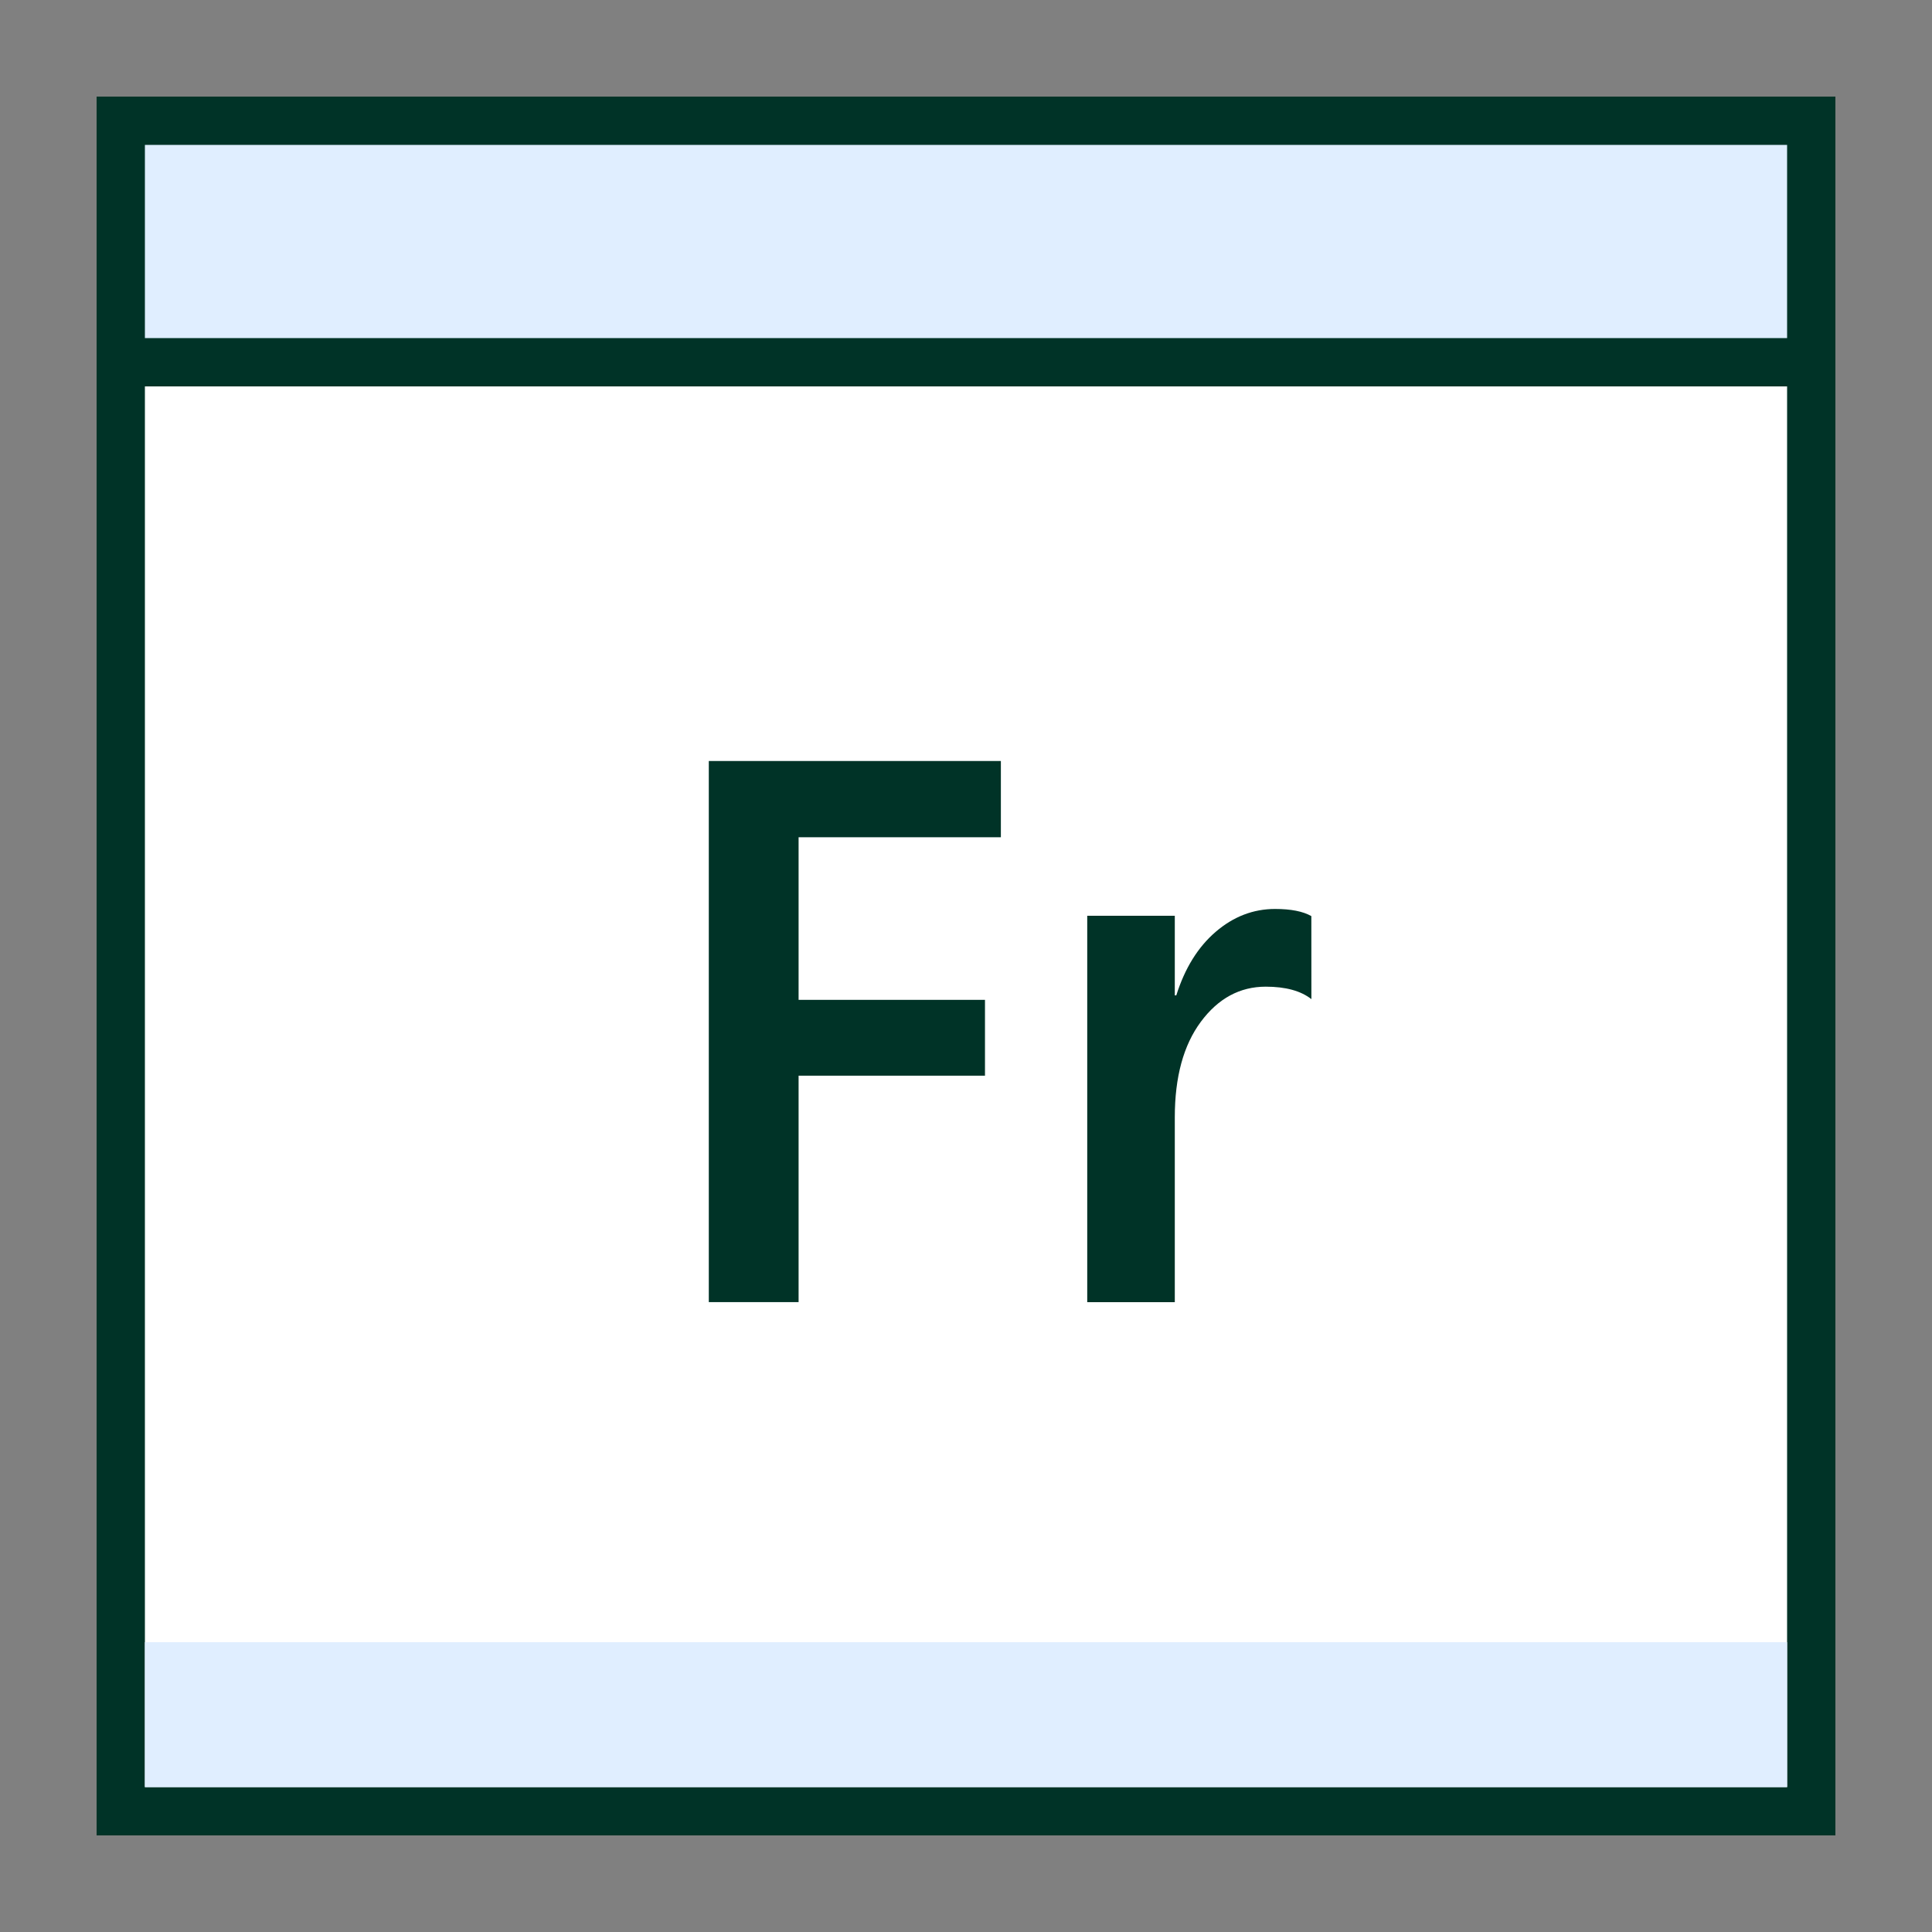
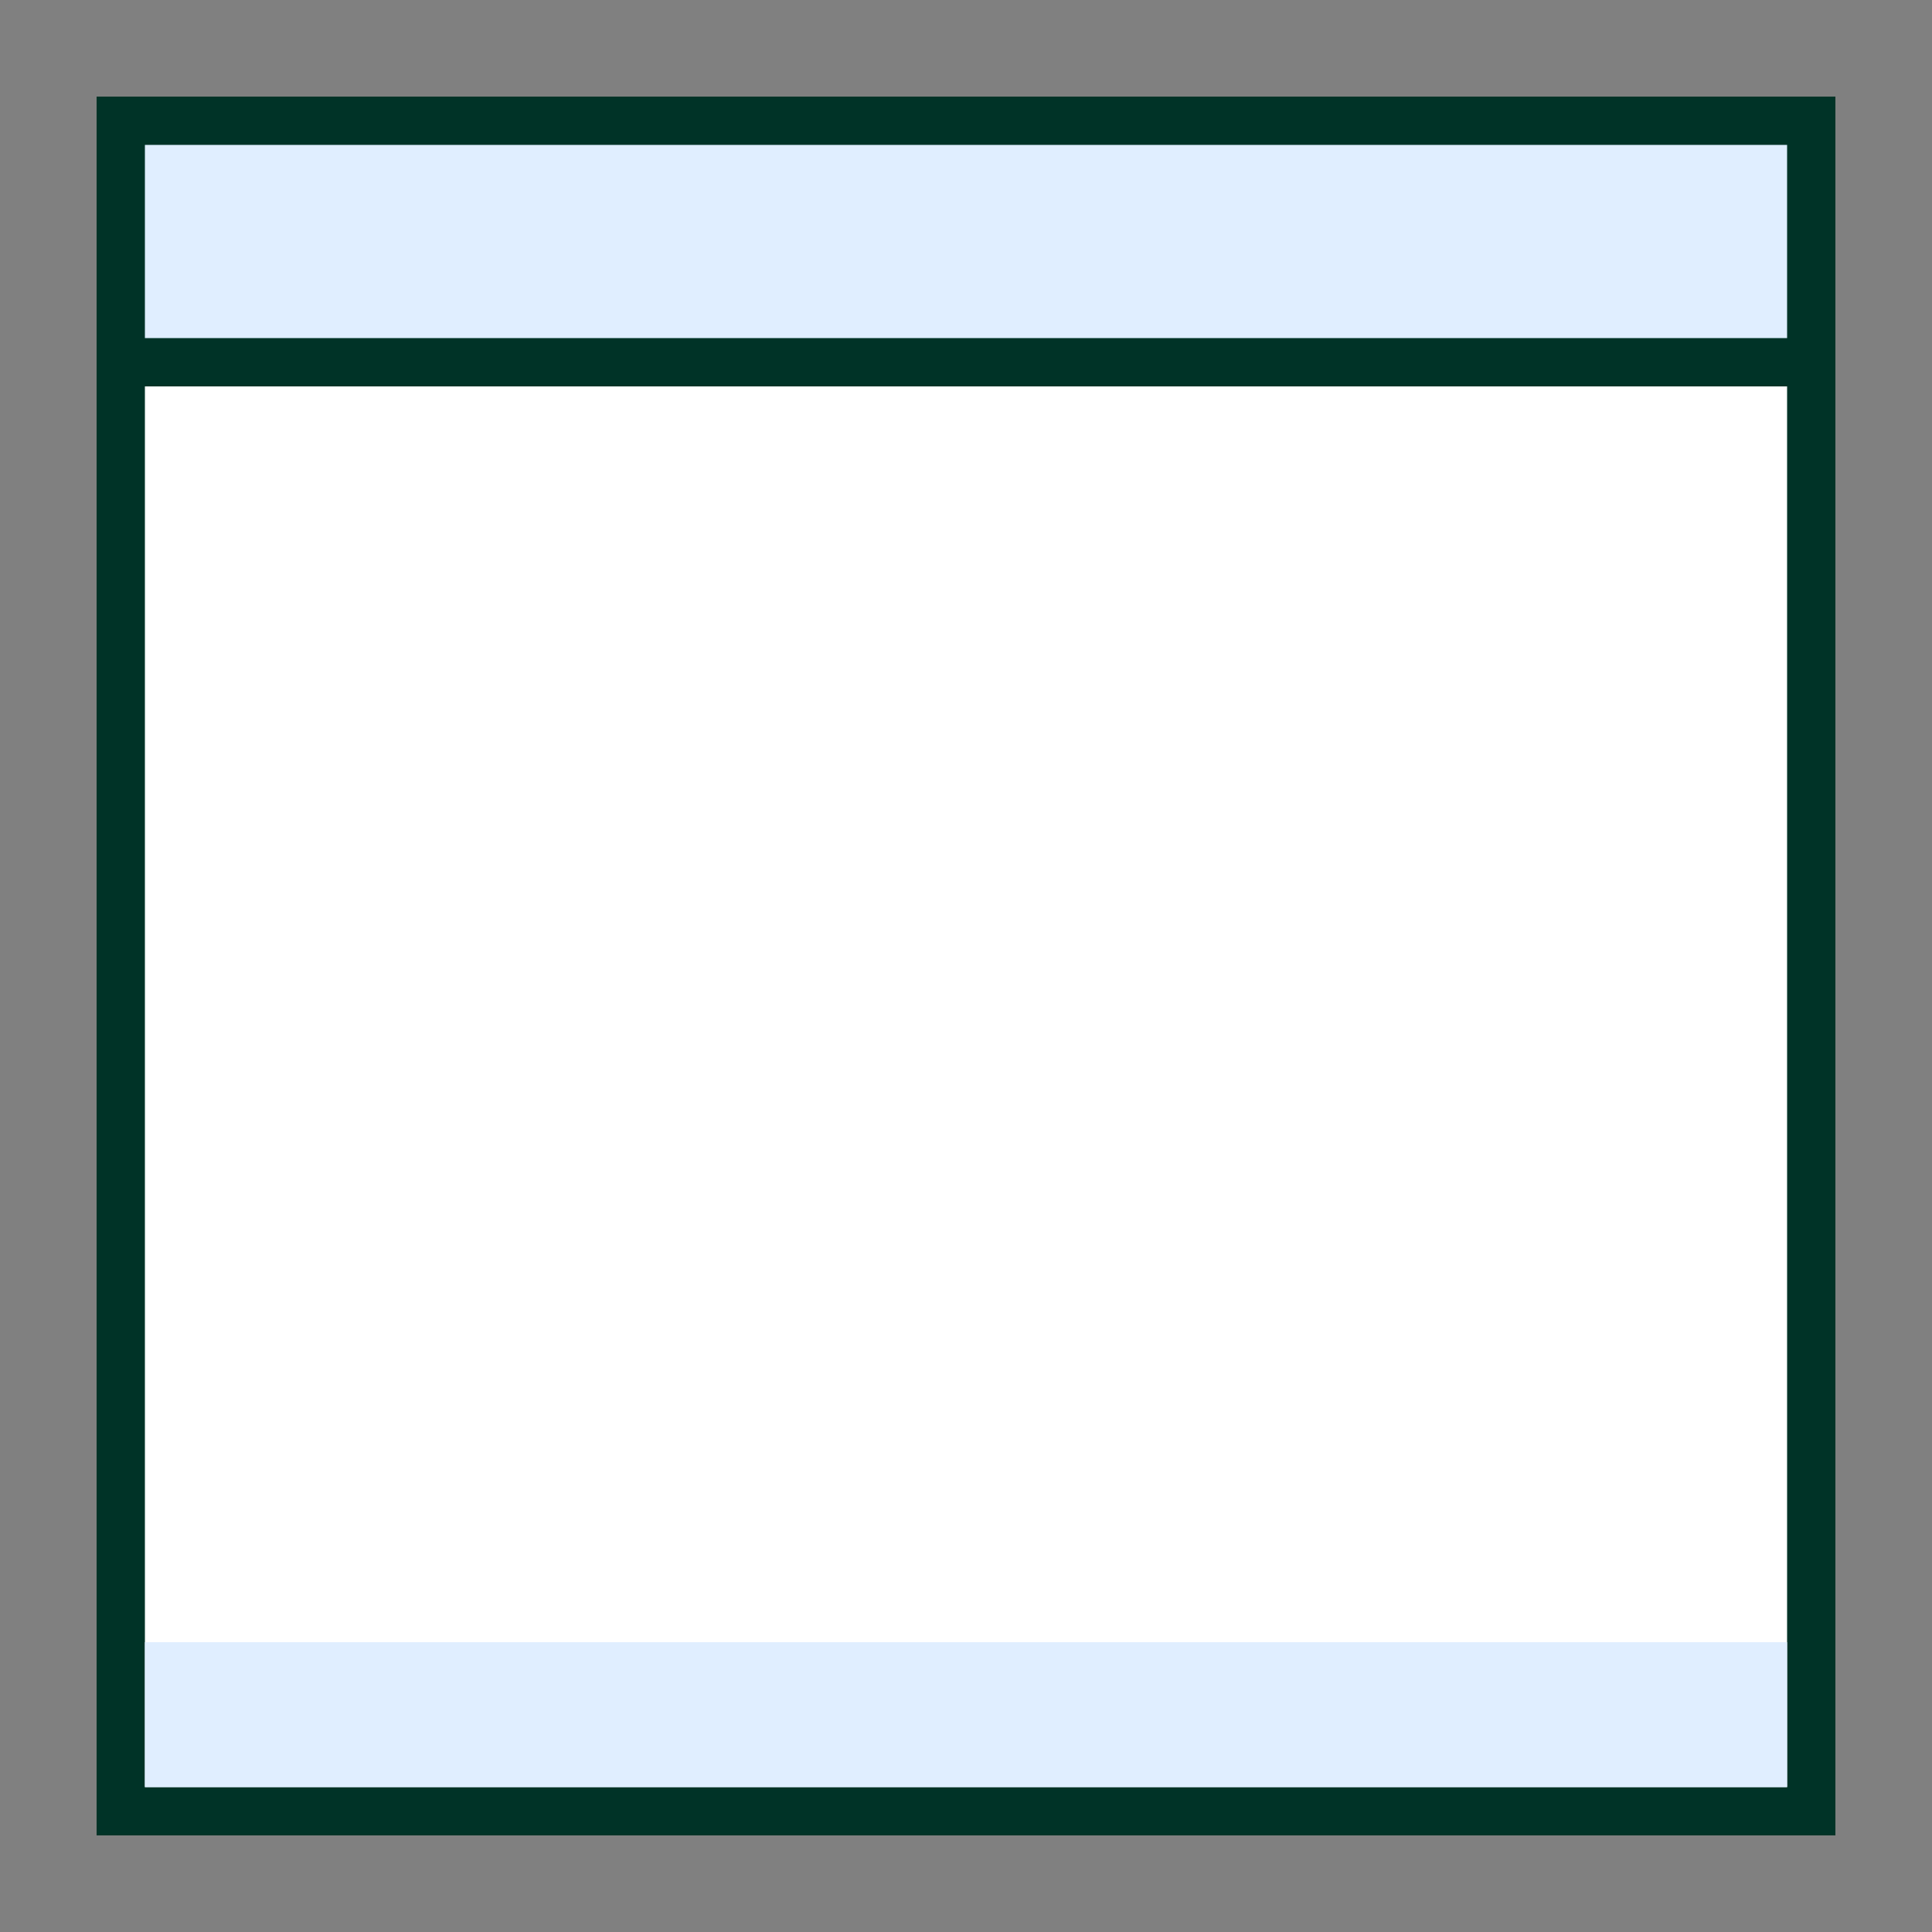
<svg xmlns="http://www.w3.org/2000/svg" width="120" height="120" viewBox="0 0 120 120" fill="none">
  <rect x="0" y="0" width="120" height="120" fill="#808080" stroke="none" />
  <path d="M7.5 7.5H112.5V112.5H7.5V7.5Z" fill="white" />
  <path d="M111 9V111H9V9H111ZM114 6H6V114H114V6Z" fill="#003327" />
  <path d="M7.5 7.5H112.5V22.5H7.5V7.5Z" fill="#E0EEFF" />
-   <path d="M111 9V21H9V9H111ZM114 6H6V24H114V6Z" fill="#003327" />
+   <path d="M111 9V21H9V9H111ZM114 6H6V24H114Z" fill="#003327" />
  <path d="M9 102H111V111H9V102Z" fill="#E0EEFF" />
-   <path d="M62.166 52.002H49.602V62.103H61.179V66.813H49.602V80.877H44.025V47.268H62.166V52.002ZM81.453 62.058C80.796 61.542 79.851 61.284 78.618 61.284C77.01 61.284 75.666 62.01 74.586 63.465C73.506 64.92 72.969 66.897 72.969 69.396V80.88H67.53V56.88H72.969V61.824H73.062C73.593 60.135 74.409 58.821 75.51 57.876C76.611 56.931 77.841 56.457 79.2 56.457C80.184 56.457 80.934 56.607 81.45 56.901L81.453 62.058Z" fill="#003327" />
</svg>